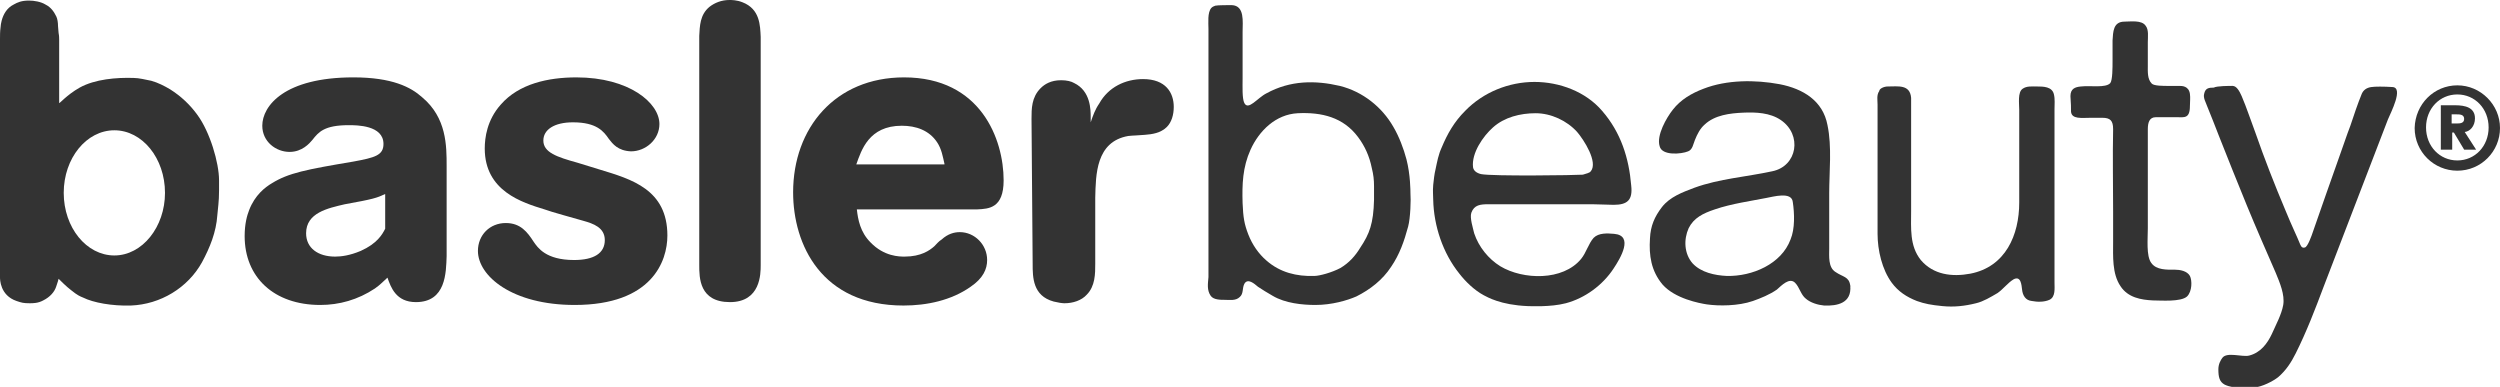
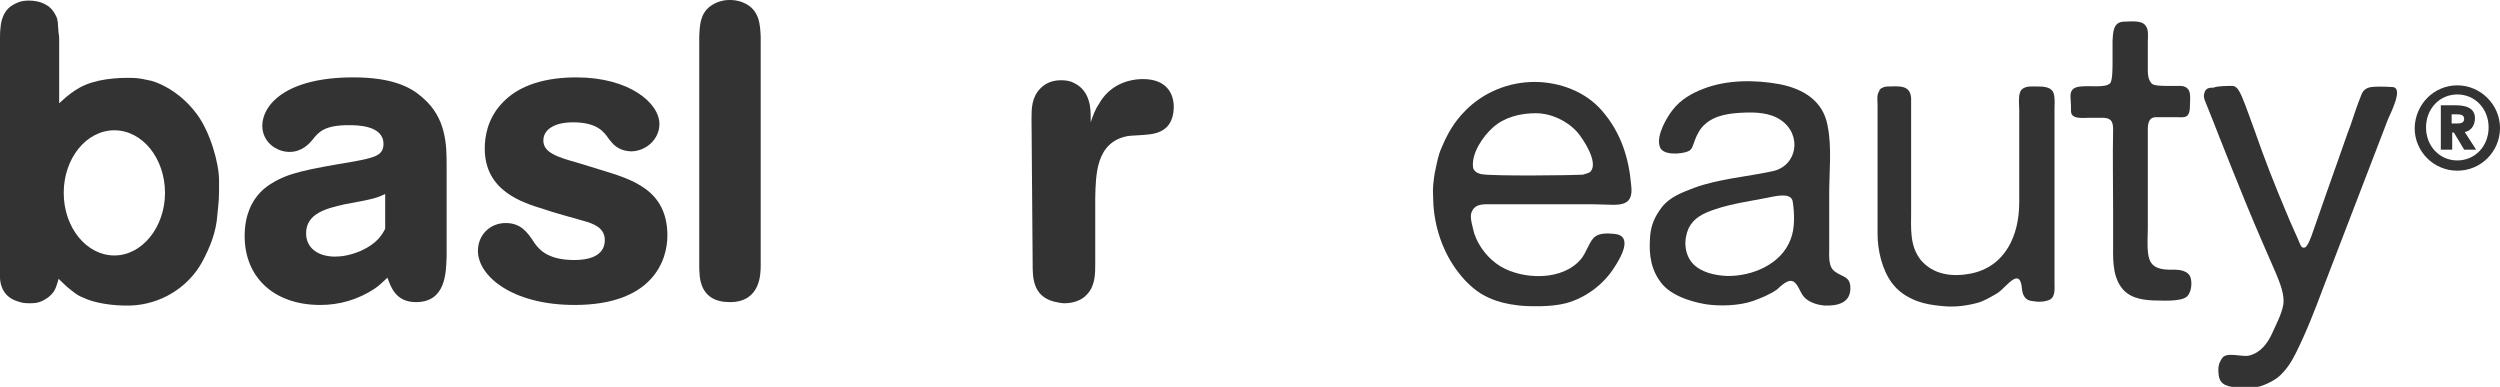
<svg xmlns="http://www.w3.org/2000/svg" enable-background="new 0 0 439.4 68" viewBox="0 0 439.4 68">
  <g fill="#333">
    <path d="m38.5 31.7c0-3.1-1.6-8.5-3.8-11.5-1.3-1.8-2.9-3.3-4.8-4.5-1-.6-2.2-1.2-3.3-1.5-1-.2-2.2-.5-3.1-.5-3-.1-6.8.2-9.5 1.7-2.3 1.3-3.6 2.9-3.6 2.7v-4.9c0-1.5 0-3.2 0-6.2 0-.3 0-.7-.1-1.2 0-.4-.1-.8-.1-1.2 0-.6-.1-1.3-.3-1.7-.4-.8-.9-1.6-1.9-2.1-.8-.5-2-.7-2.9-.7-1.3 0-2 .3-2.7.7-1.2.6-1.8 1.7-2.1 2.8-.1.3-.2 1-.2 1.2-.1.7-.1 1.5-.1 2.2s0 1.3 0 1.9v22.2 14 3.6c0 .4 0 3.2 2.9 4.2.9.3 1.2.4 2.3.4.6 0 1.5 0 2.4-.5 1.2-.6 2-1.5 2.3-2.5.2-.5.4-1.3.4-1.3.3.3 1.4 1.4 2.2 2 1.1.9 1.6 1.1 2.1 1.3 1.8.9 5.1 1.5 8.4 1.4 5.2-.2 10-3.1 12.5-7.6 1.4-2.6 2.5-5.3 2.7-8.3.1-1.3.3-2.3.3-4.3 0-.5 0-1.2 0-1.8m-18.4 13.2c-4.9 0-8.9-4.9-8.9-11s4-11 8.9-11 8.9 4.9 8.9 11c0 6-4 11-8.9 11" />
    <path d="m67.7 34.1c-1.5.7-2.1.9-7.1 1.8-3 .7-6.8 1.5-6.8 5.1 0 2.6 2.1 4.1 5.1 4.1 1.1 0 2.6-.2 4.5-1 2.9-1.3 3.8-2.9 4.3-3.9zm10.8 10.9c-.1 2.9-.1 8.1-5.4 8.1-3.5 0-4.4-2.6-5-4.3-.8.7-1.2 1.2-2.2 1.9-3 2-6.3 2.9-9.6 2.9-8.2 0-13.3-4.9-13.3-12.1 0-2.1.4-3.6.8-4.6 1-2.6 2.8-4 4-4.7 2.9-1.8 6-2.4 14.3-3.8 3.8-.7 5.3-1.1 5.3-3.1 0-3.3-4.7-3.3-6.1-3.3-4.3 0-5.3 1.2-6.4 2.6-.5.6-1.8 2.1-4 2.1-2.4 0-4.8-1.8-4.8-4.6 0-3.5 3.9-8.5 16-8.5 6.8 0 10.1 1.7 12.1 3.5 4.3 3.6 4.3 8.5 4.3 12.1z" />
    <path d="m107 24.4c-.9-1.3-2.1-2.9-6.3-2.9-3.3 0-5.2 1.3-5.2 3.2 0 2.1 2.4 2.9 6 3.9 1.3.4 2.6.8 3.9 1.2 5.6 1.7 11.9 3.5 11.9 11.6 0 4.5-2.7 12.2-16.3 12.2-11 0-17-5.1-17-9.5 0-2.8 2.1-4.9 4.9-4.9 2.6 0 3.8 1.6 4.9 3.3.7 1 2.1 3.2 7.1 3.2 3.5 0 5.4-1.2 5.4-3.5 0-2.2-2-2.9-3.8-3.4-1-.3-5.8-1.6-6.8-2-3.9-1.2-10.5-3.2-10.5-10.7 0-1.9.4-5 2.8-7.7 3.2-3.7 8.4-4.8 13.3-4.8 9.3 0 14.6 4.5 14.6 8.2 0 2.7-2.4 4.8-5 4.8-2.3-.1-3.2-1.3-3.9-2.2" />
    <path d="m133.7 46.6c0 1.5 0 6.5-5.4 6.5s-5.4-4.3-5.4-6.5v-40.3c.1-1.7.1-3.7 1.8-5.1.9-.7 2.1-1.2 3.5-1.2.4 0 1.3 0 2.3.4 3.1 1.2 3.1 4.1 3.2 6.1z" />
-     <path d="m166 28.8c-.3-1.3-.5-2.6-1.3-3.8-1.4-2.1-3.7-2.9-6.2-2.9-5.8 0-7.1 4.3-8 6.8h15.5zm-15.4 8c.2 1.8.6 4 2.4 5.8 2.4 2.5 5.1 2.5 6 2.5 2.9 0 4.4-1.1 5.2-1.8.4-.4.8-.9 1.3-1.2 1.1-1 2.2-1.3 3.2-1.3 2.6 0 4.8 2.2 4.8 4.9 0 1.6-.7 3.2-2.9 4.7-3.4 2.4-7.7 3.3-11.8 3.3-14.4 0-19.4-10.7-19.4-19.9 0-11.3 7.4-20.2 19.5-20.2 13.5 0 17.5 10.9 17.5 18.1 0 4.9-2.6 5-4.6 5.1z" />
    <path d="m181.3 20.9c0-1.8 0-3.8 1.6-5.4.7-.7 1.8-1.4 3.6-1.4 1 0 1.8.2 2.3.5 2.9 1.4 2.9 4.7 2.9 6v.9c.4-1.2.8-2.3 1.5-3.3 1.6-2.9 4.6-4.3 7.7-4.3 4 0 5.4 2.4 5.4 4.9 0 1.4-.4 2.7-1.2 3.5-1.1 1.1-2.6 1.3-3.9 1.4-1 .1-2 .1-2.9.2-5.7 1-5.7 6.8-5.8 10.9v11.6c0 1.7 0 3.9-1.5 5.4-.9 1-2.4 1.5-3.9 1.5-.4 0-1.1-.1-1.9-.3-3.7-1-3.7-4.3-3.7-6.6z" />
-     <path d="m247.5 39.8c-.7 2.6-1.5 4.9-3 7.1-1.5 2.3-3.7 4-6.1 5.2-1.6.7-4.3 1.5-7.2 1.5-2.3 0-5.3-.3-7.5-1.6-1.2-.7-1.7-1-2.6-1.6-.6-.5-1.8-1.6-2.4-.5-.4.8-.1 1.7-.8 2.3-.7.7-1.8.5-2.6.5s-2 0-2.5-.7c-.7-1-.5-2.1-.4-3.3 0-2.6 0-5.1 0-7.7v-30.4-5.5c0-1.1-.2-2.9.5-3.7.2-.2.4-.3.7-.4.4-.1 2.4-.1 2.9-.1 2.3.1 1.9 2.9 1.9 4.7v8.2c0 1.3-.1 3.5.3 4.3.7 1.4 2.3-.9 3.9-1.7 4.2-2.3 8.6-2.3 12.9-1.3 4 1 7.4 3.7 9.4 7.2 1 1.7 1.8 3.8 2.3 5.7.7 2.7.7 5.6.7 5.9.1 1.2 0 4.4-.4 5.9m-6-4.7c0-1.1 0-1.7 0-2.4 0-1.1-.1-2-.4-3.2-.4-2-1.2-3.8-2.4-5.4-2.6-3.5-6.4-4.4-10.6-4.2-3.9.2-6.8 3.1-8.3 6.4-1.4 3.1-1.5 6.1-1.4 9.4.1 2.5.3 3.7 1 5.5s1.8 3.4 3.2 4.6c2.4 2.1 5.3 2.8 8.4 2.7.9 0 3.1-.6 4.6-1.4 1.5-.9 2.6-2.1 3.5-3.6 1.6-2.4 2.3-4.2 2.4-8.4" />
    <path d="m286.7 32.6c.3 2.6-.7 3.4-3.1 3.4-1.2 0-2.4-.1-3.7-.1h-6-12.3c-1.4 0-2.5.1-3 1.5-.3.9.3 2.7.5 3.6.8 2.4 2.5 4.5 4.6 5.8 4 2.4 11 2.6 14.2-1.3.9-1.1 1.3-2.7 2.2-3.7.9-.9 2.4-.8 3.6-.7 3.5.3 1.1 4.3-.1 6.1-1.9 2.9-5 5.2-8.4 6.1-2.7.7-6.2.5-6.7.5-4.8-.2-7.1-1.6-7.7-1.9-1.7-.9-3.3-2.5-4.3-3.8-2.9-3.6-4.5-8.4-4.6-13 0-.9-.1-1.4 0-2.6.1-.9.2-1.9.4-2.7.3-1.4.5-2.6 1.1-3.9 1-2.4 2.2-4.5 4.1-6.4 3.2-3.3 7.7-5.1 12.2-5.1 4.4 0 9 1.7 11.9 5.1 3.3 3.8 4.7 8.3 5.1 13.1 0 .5-.1-.4 0 0m-7.1-2.5c1.3-1.6-1.2-5.5-2.4-6.9-1.8-2-4.6-3.3-7.3-3.3s-5.5.7-7.5 2.5c-1.7 1.5-3.8 4.5-3.5 7 .1.6.6 1 1.4 1.2 2 .4 16.8.2 17.9.1.6-.2 1.2-.3 1.4-.6.1-.2-.3.4 0 0" />
    <path d="m325.2 50.2c.3 3.1-2.3 3.6-4.6 3.5-1.1-.1-2.4-.5-3.2-1.2-.9-.7-1.1-2-1.9-2.8-1-1-2.4.5-3.2 1.2-1.3.9-2.8 1.5-4.2 2-2.6.9-6 .9-8.1.6-1.3-.2-5.6-1-7.8-3.5-2-2.4-2.4-5.1-2.2-8.1.1-2.2.8-3.8 2.1-5.5 1.4-1.8 3.6-2.6 5.7-3.4 4.4-1.6 9.1-1.9 13.7-2.9 4.4-.9 5.3-6.4 1.5-9-1.9-1.3-4.4-1.4-6.6-1.3-2.3.1-5 .4-6.8 2.1-.8.7-1.3 1.7-1.7 2.7-.3.7-.4 1.7-1.2 2-1.2.5-4.6.8-5-.9-.6-1.9 1.2-5 2.3-6.4 1.4-1.8 3.3-2.9 5.4-3.7 4.1-1.6 9.1-1.6 13.4-.8 4.1.8 7.6 2.9 8.4 7.2.8 3.8.3 8.2.3 12v9.7c0 1.3-.2 3.3 1.1 4.1 1.3.9 2.4.8 2.6 2.4.1.8 0-.3 0 0m-10.5-8.1c.8-1.9.7-4.6.4-6.6-.2-1.9-3.5-.9-4.7-.7-2.5.5-6.1 1-9 2-2.1.7-3.7 1.5-4.6 3.3-.9 2-.8 4.5.7 6.2 1.5 1.6 3.9 2.1 6 2.2 4.5.1 9.6-2.1 11.2-6.4.3-.7-.5 1.4 0 0" />
    <path d="m331.8 15.2c1.8 0 3.9-.4 4.1 2v2.9 5.9 11c0 3.1-.3 6.2 1.7 8.7 2.2 2.6 5.5 3 8.7 2.4 6.2-1.2 8.6-6.8 8.6-12.5 0-2.1 0-3.2 0-4.7v-3.8-7.8c0-1.1-.3-3.1.6-3.7.7-.5 1.6-.4 2.5-.4 1.1 0 2.7 0 3 1.4.2.8.1 1.8.1 2.6v4.2 19.7 6.6c0 1 .2 2.5-.9 3-.9.4-2.1.4-3.1.2-1.1-.1-1.6-1-1.7-2-.1-.8-.2-2.5-1.5-1.8-1 .6-1.8 1.7-2.8 2.4-1.2.7-2.5 1.5-3.8 1.8-2 .5-3.9.7-5.9.5s-3.1-.4-4.5-.9c-1.8-.7-3.3-1.7-4.4-3.2-1.7-2.3-2.5-5.7-2.5-8.6 0-1.4 0-3.1 0-4.4v-13.6-4.7c0-.8-.2-1.7.3-2.4 0-.4.8-.8 1.5-.8.7.1-.1.1 0 0" />
    <path d="m373.4 3.8c1.1 0 3-.3 3.7.7.6.7.4 2 .4 2.9v4.1c0 1.1-.1 2.4.7 3.2.4.4 2 .4 2.9.4h2c.4 0 1.6 0 1.8 1.4.1.7 0 1.4 0 2.1 0 2.3-1 2-2.3 2-1.2 0-2.7 0-3.7 0-1.1 0-1.4.9-1.4 2.1s0 2.3 0 3v14.4c0 1.9-.3 4.9.6 6.1.9 1.3 2.8 1.2 4.2 1.2.8 0 2.1.2 2.6 1.1.4.8.4 2.7-.5 3.6-1.1 1-4.6.7-6 .7-2.1-.1-4.4-.5-5.7-2.5-1.5-2.2-1.3-5.3-1.3-7.8 0-1.8 0-3.6 0-5.4 0-4.8-.1-9.6 0-14.4 0-1.5-.5-2-1.9-2-.6 0-1.3 0-2 0-1.6 0-3.4.3-3.5-1.1 0-.6 0-1.5-.1-2.7 0-1.3.8-1.6 1.8-1.7 1.7-.2 4.4.3 5.2-.6.4-.5.4-2.7.4-3.9v-3.6c.1-1.5.1-3.3 2.1-3.3" />
    <path d="m392.4 15.1c.7 0 1.2.9 1.6 1.8.9 2.1 1.6 4.3 2.4 6.4 1.6 4.6 3.4 9.2 5.3 13.7 1.1 2.7 2 4.5 2.6 6 .2.5.5.6.8.5.5-.1 1.2-2.1 1.4-2.7 1.5-4.4 3.1-8.8 4.6-13.1.7-1.9 1.3-3.8 2-5.6.6-1.8 1.3-3.9 2-5.6.3-.7.9-1.1 1.7-1.2.6-.1 2.2-.1 3.7 0 2 .1-.3 4.5-.8 5.7-3.8 9.8-7.5 19.6-11.3 29.4-1.5 4-3 7.9-4.9 11.7-.8 1.6-1.7 3-3.1 4.2-.9.7-2.8 1.7-4.2 1.8s-1.5.1-2.1.1c-1 0-2.3-.2-3.1-.6-.9-.5-1.1-1.3-1.1-2.7 0-.9.4-1.6.7-2 .8-1.1 3.5-.1 4.7-.4 2-.5 3.2-2.1 4-3.8.7-1.6 1.7-3.4 2-5.1.3-1.8-.6-3.9-1.3-5.6-1.7-3.9-3.5-8-5.1-11.9-1.7-4.1-3.3-8.2-4.9-12.2-.7-1.8-1.4-3.6-2.1-5.3-.2-.6-.7-1.4-.5-2.1.2-1 .8-1.1 1.7-1.1.5-.3 2.8-.3 3.3-.3" />
    <path d="m430.9 21.7h.9c.5 0 1.3 0 1.3-.8s-.8-.8-1.3-.8h-.9zm-1.9-3.2h2.5c1.8 0 3.5.4 3.5 2.3 0 1.4-.9 2.3-1.8 2.4l2 3.1h-2.1l-1.8-3h-.3v3h-2zm2.9 9.7c3.1 0 5.5-2.5 5.5-5.8s-2.4-5.8-5.5-5.8-5.5 2.5-5.5 5.8 2.4 5.8 5.5 5.8m0-13.2c4.1 0 7.5 3.4 7.5 7.5s-3.3 7.5-7.5 7.5c-4.1 0-7.5-3.3-7.5-7.5.1-4.2 3.4-7.5 7.5-7.5" />
  </g>
</svg>